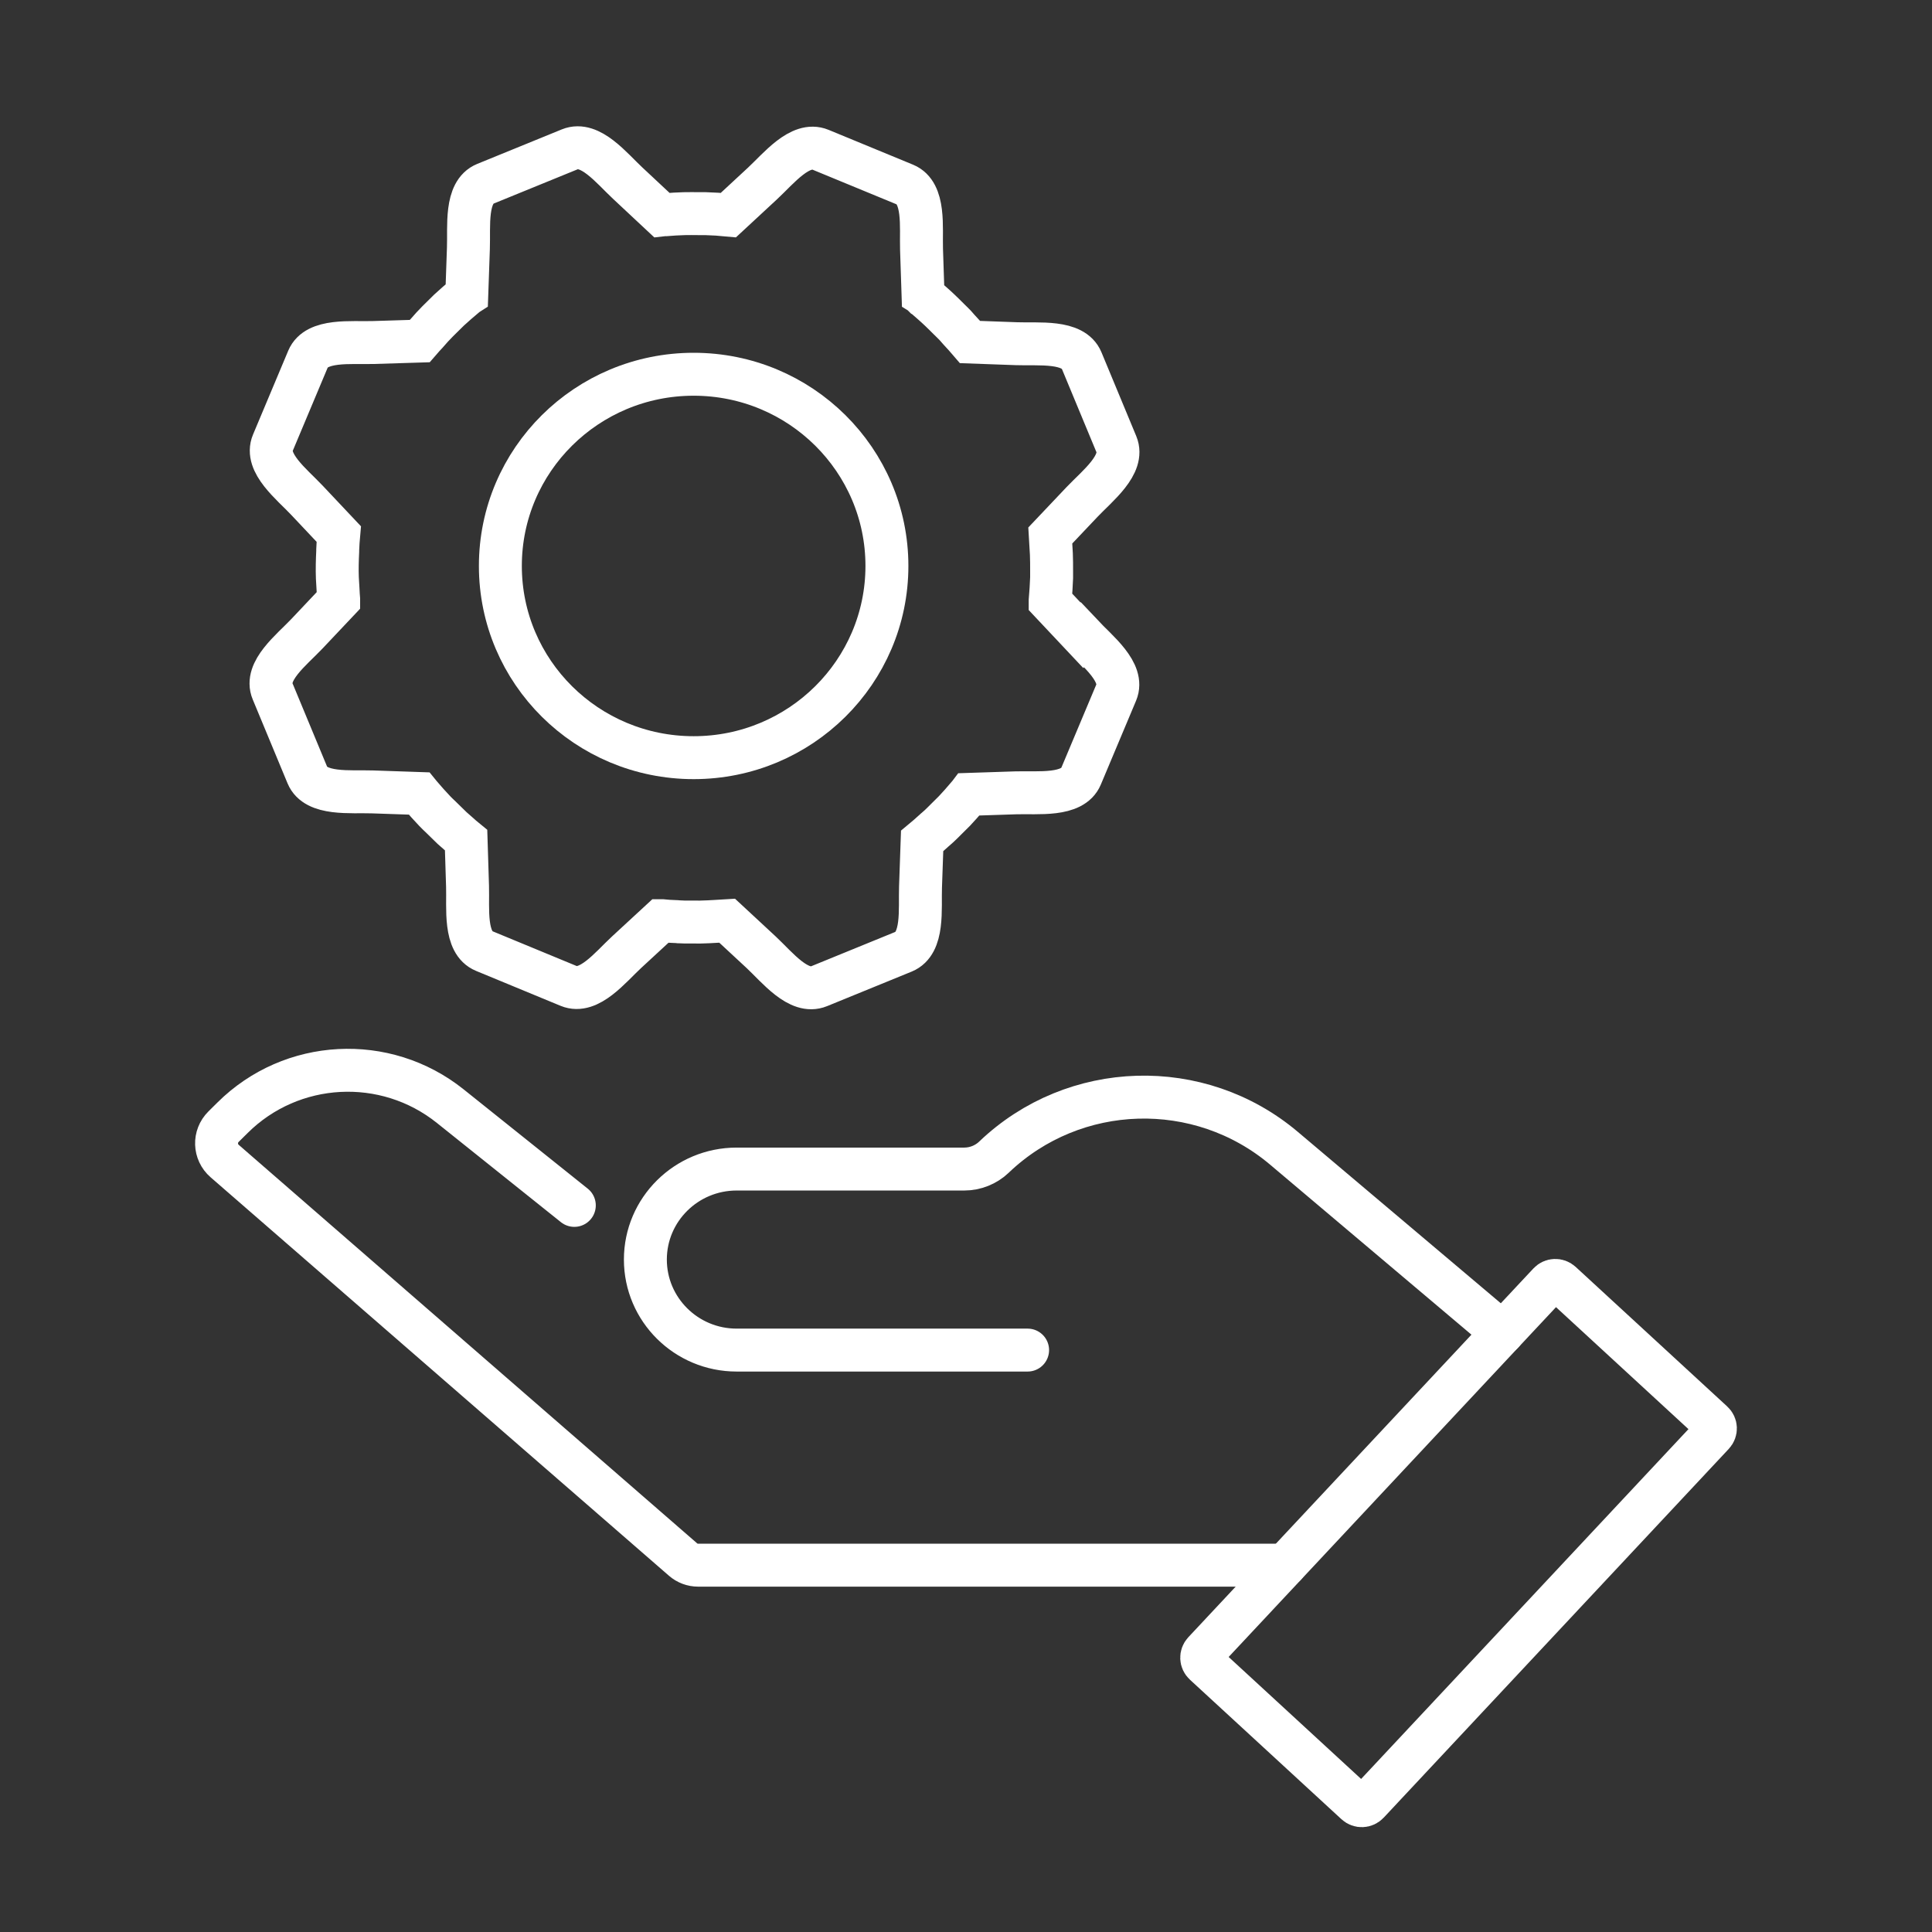
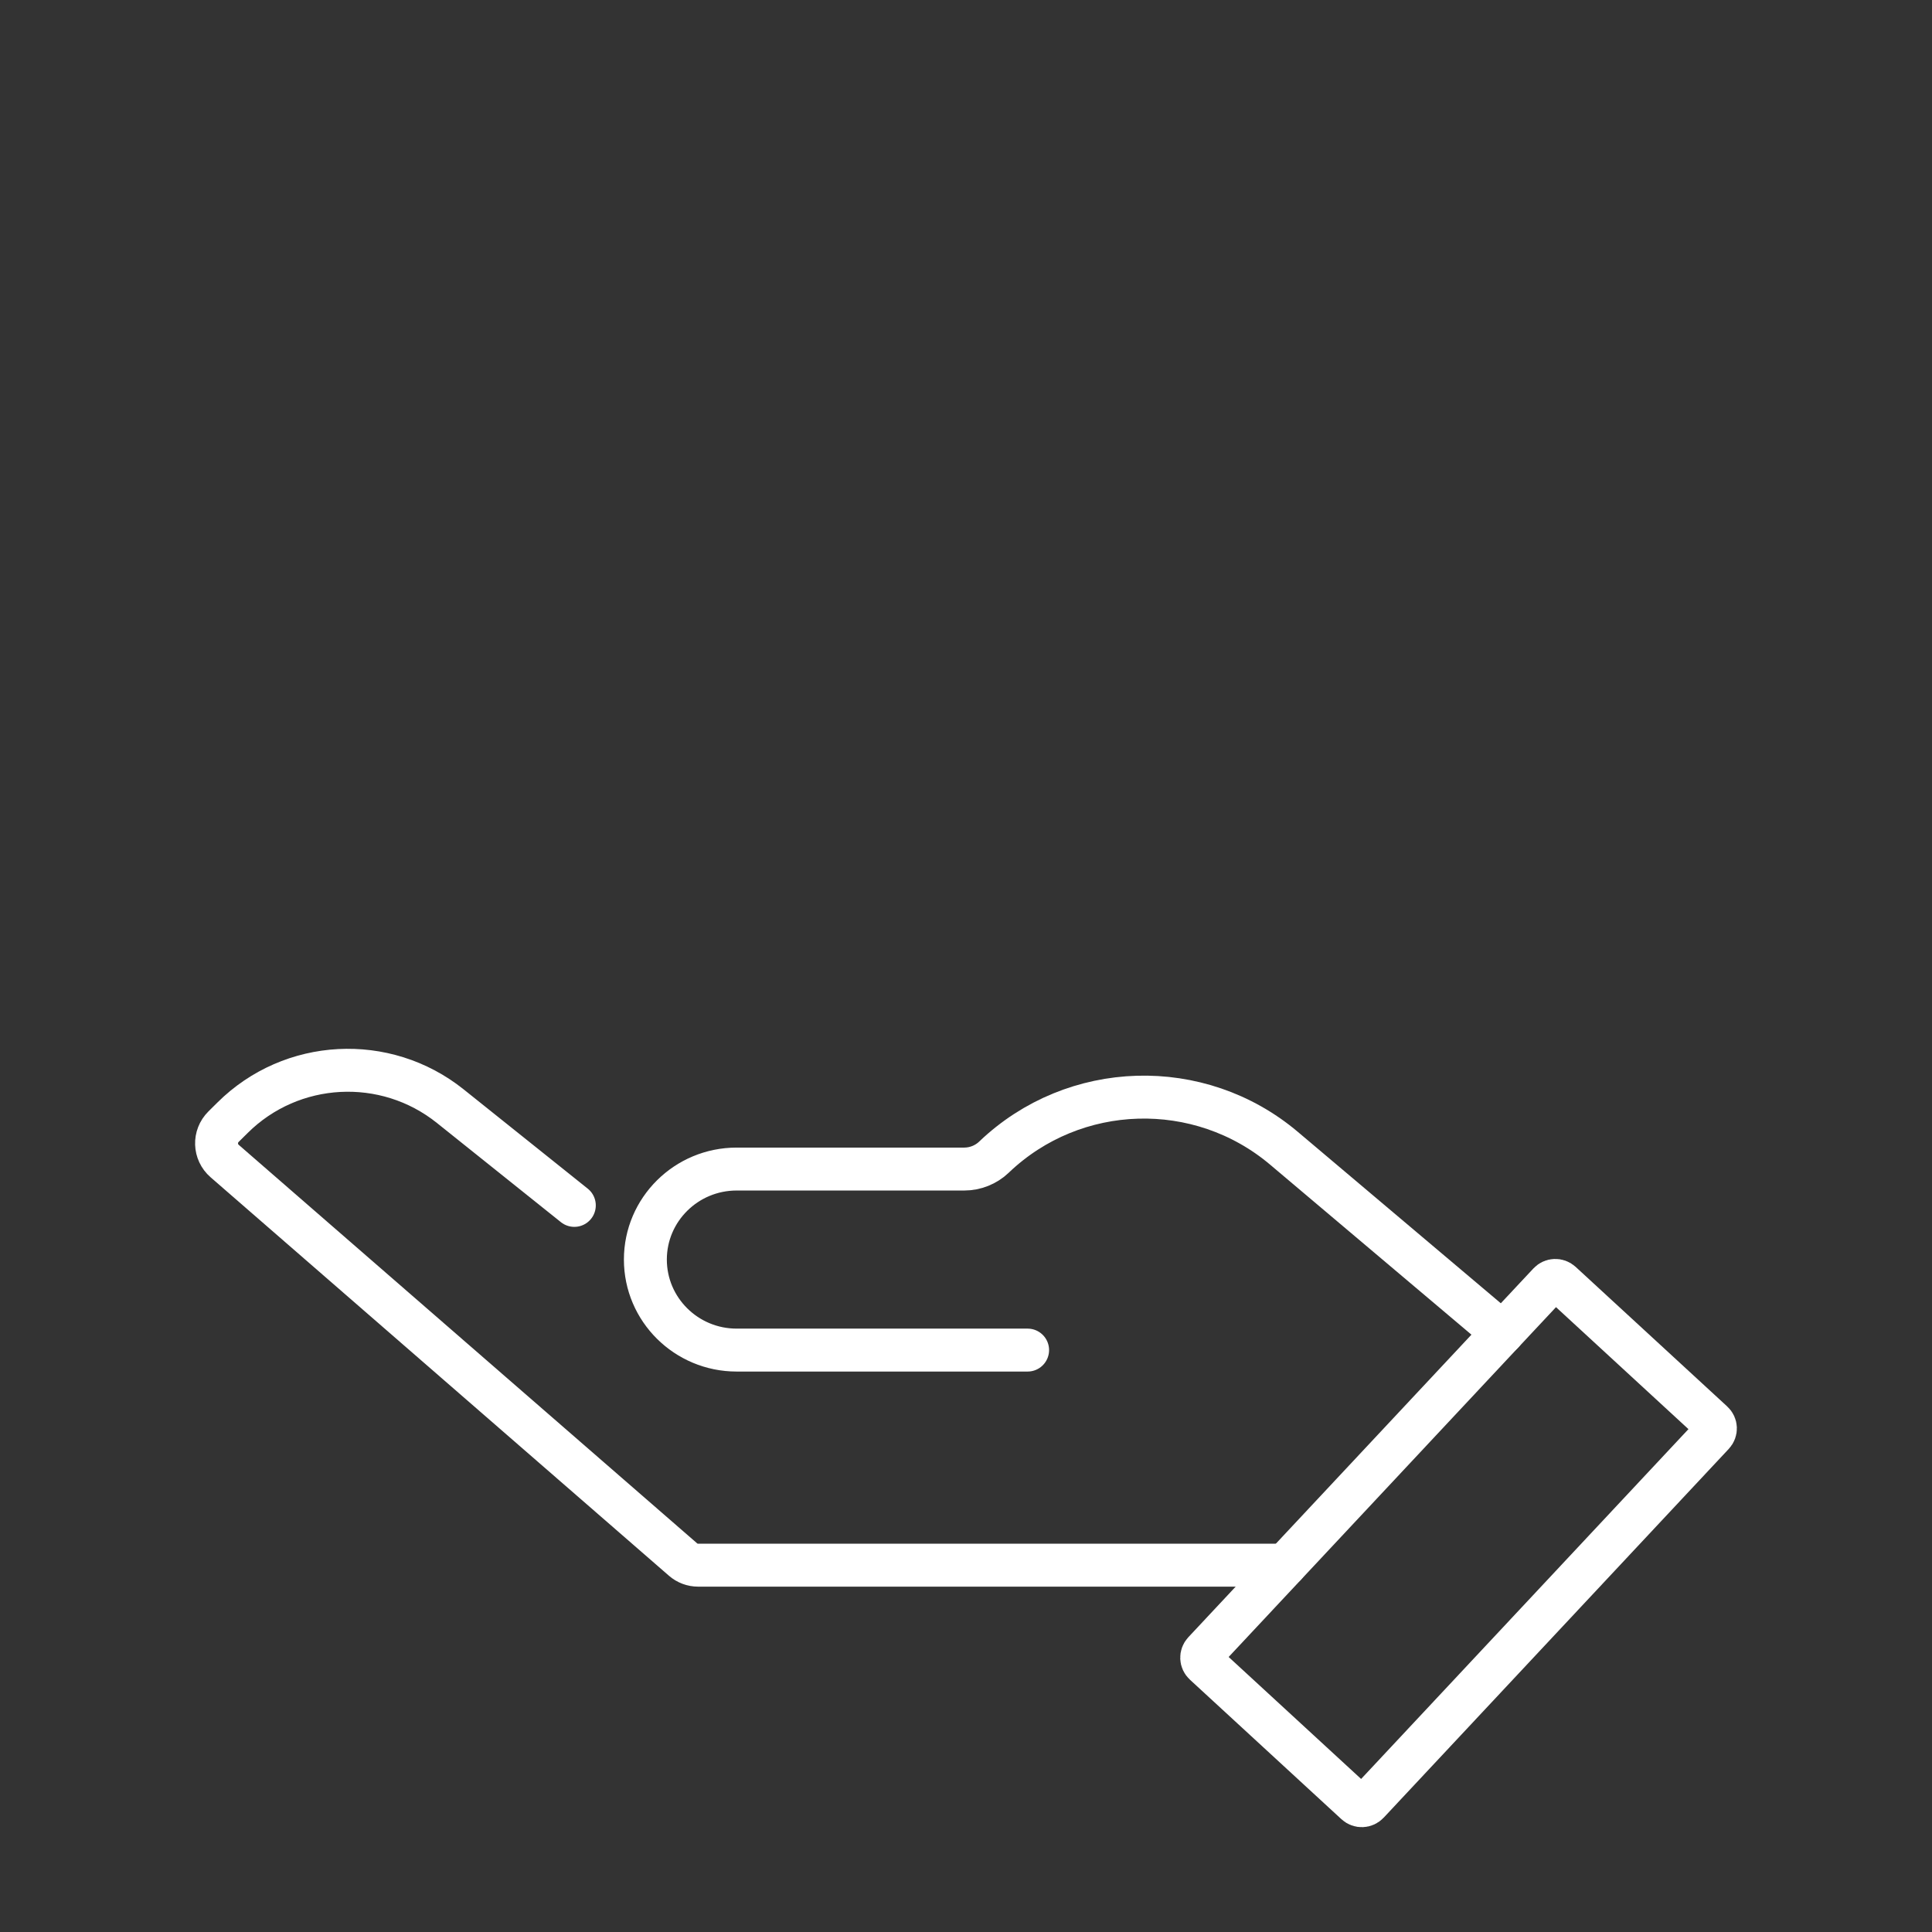
<svg xmlns="http://www.w3.org/2000/svg" width="90" height="90" viewBox="0 0 90 90" fill="none">
  <rect x="0" y="0" width="90" height="90" fill="#333333" stroke="none" />
-   <path d="M50.399 29.593L48.921 28.022C48.921 28.022 48.921 27.994 48.921 27.975C48.953 27.622 48.973 27.269 48.988 26.917C48.988 26.815 48.988 26.705 48.988 26.603C48.988 26.333 48.988 26.07 48.977 25.808C48.973 25.694 48.965 25.588 48.957 25.471C48.949 25.294 48.941 25.122 48.929 24.942L50.411 23.378C51.118 22.634 52.398 21.642 52.007 20.698L50.387 16.795C49.996 15.85 48.384 16.05 47.353 16.011L45.192 15.933C45.03 15.741 44.852 15.556 44.682 15.368C44.674 15.36 44.666 15.349 44.658 15.341C44.599 15.278 44.548 15.211 44.489 15.149C44.398 15.051 44.291 14.957 44.196 14.859C44.058 14.722 43.924 14.585 43.781 14.451C43.552 14.232 43.307 14.024 43.07 13.816C43.062 13.805 43.047 13.797 43.039 13.793C43.027 13.781 43.015 13.765 42.999 13.754L42.928 11.606C42.897 10.591 43.098 8.989 42.154 8.597L38.219 6.974C37.271 6.583 36.267 7.856 35.517 8.55L33.932 10.019C33.577 9.984 33.225 9.964 32.87 9.953C32.771 9.953 32.672 9.953 32.566 9.953C32.336 9.953 32.107 9.945 31.874 9.953C31.578 9.96 31.282 9.98 30.989 10.004C30.95 10.004 30.914 10.004 30.883 10.008C30.863 10.011 30.847 10.008 30.823 10.011L29.247 8.538C28.496 7.84 27.497 6.567 26.545 6.955L22.61 8.561C21.658 8.949 21.859 10.552 21.82 11.571L21.745 13.719C21.721 13.734 21.697 13.762 21.678 13.781C21.421 13.997 21.164 14.216 20.919 14.444C20.828 14.534 20.741 14.62 20.65 14.71C20.477 14.878 20.299 15.055 20.133 15.235C20.046 15.329 19.967 15.423 19.884 15.517C19.769 15.639 19.659 15.76 19.548 15.889L17.383 15.956C16.356 15.987 14.744 15.788 14.349 16.724L12.71 20.627C12.315 21.568 13.598 22.559 14.298 23.304L15.779 24.875C15.756 25.118 15.744 25.361 15.732 25.608C15.732 25.631 15.732 25.655 15.732 25.678C15.712 26.094 15.7 26.513 15.716 26.928C15.724 27.109 15.736 27.289 15.748 27.473C15.759 27.618 15.759 27.771 15.775 27.916C15.775 27.932 15.775 27.947 15.775 27.959L14.294 29.527C13.591 30.271 12.303 31.259 12.698 32.203L14.318 36.106C14.709 37.05 16.328 36.855 17.356 36.89L19.52 36.964C19.536 36.984 19.552 37 19.568 37.019C19.789 37.282 20.018 37.536 20.259 37.791C20.342 37.881 20.433 37.96 20.52 38.046C20.698 38.222 20.876 38.399 21.057 38.571C21.148 38.649 21.243 38.732 21.334 38.814C21.46 38.928 21.587 39.041 21.713 39.143L21.78 41.291C21.812 42.306 21.61 43.912 22.559 44.304L26.493 45.93C27.442 46.322 28.441 45.049 29.192 44.355L30.78 42.889C30.78 42.889 30.815 42.889 30.831 42.889C31.037 42.913 31.238 42.921 31.44 42.929C31.499 42.932 31.558 42.932 31.617 42.94C31.712 42.94 31.803 42.952 31.894 42.952C32.005 42.952 32.111 42.952 32.218 42.952C32.483 42.96 32.747 42.952 33.008 42.94C33.123 42.936 33.237 42.929 33.352 42.921C33.529 42.913 33.703 42.905 33.877 42.893L35.457 44.359C36.208 45.06 37.204 46.334 38.156 45.942L42.091 44.335C43.043 43.944 42.845 42.345 42.881 41.322L42.956 39.178C43.141 39.026 43.319 38.865 43.493 38.708C43.517 38.681 43.544 38.661 43.572 38.638C43.631 38.583 43.694 38.532 43.75 38.481C43.856 38.387 43.943 38.289 44.042 38.195C44.181 38.058 44.323 37.92 44.461 37.779C44.662 37.564 44.864 37.34 45.061 37.105C45.085 37.086 45.101 37.066 45.121 37.039C45.136 37.023 45.148 37.015 45.156 37.004L47.321 36.933C48.348 36.902 49.964 37.102 50.359 36.161L51.999 32.258C52.394 31.317 51.11 30.322 50.411 29.578L50.399 29.593Z" stroke="white" stroke-width="2" stroke-miterlimit="10" stroke-linecap="round" />
-   <path d="M41.316 26.364C41.316 31.294 37.286 35.295 32.313 35.295C27.339 35.295 23.309 31.298 23.309 26.364C23.309 21.431 27.339 17.434 32.313 17.434C37.286 17.434 41.316 21.431 41.316 26.364Z" stroke="white" stroke-width="2" stroke-miterlimit="10" stroke-linecap="round" />
  <path d="M79.803 66.811L63.728 83.99C63.578 84.151 63.325 84.159 63.167 84.01L56.107 77.509C55.945 77.36 55.937 77.113 56.087 76.952L72.162 59.773C72.313 59.612 72.562 59.604 72.724 59.753L79.783 66.254C79.945 66.403 79.953 66.65 79.803 66.811Z" stroke="white" stroke-width="2" stroke-miterlimit="10" stroke-linecap="round" />
  <path d="M59.865 72.912H32.518C32.261 72.912 32.013 72.818 31.823 72.653L10.466 54.087C9.984 53.667 9.96 52.935 10.414 52.484L10.837 52.065C13.583 49.341 17.952 49.11 20.974 51.528L26.754 56.152" stroke="white" stroke-width="2" stroke-miterlimit="10" stroke-linecap="round" />
  <path d="M69.994 62.088L59.813 53.491C55.874 50.164 50.039 50.34 46.313 53.894L46.302 53.906C45.93 54.259 45.432 54.459 44.919 54.459H34.315C31.969 54.459 30.064 56.347 30.064 58.675C30.064 61.003 31.969 62.892 34.315 62.892H47.87" stroke="white" stroke-width="2" stroke-miterlimit="10" stroke-linecap="round" />
</svg>